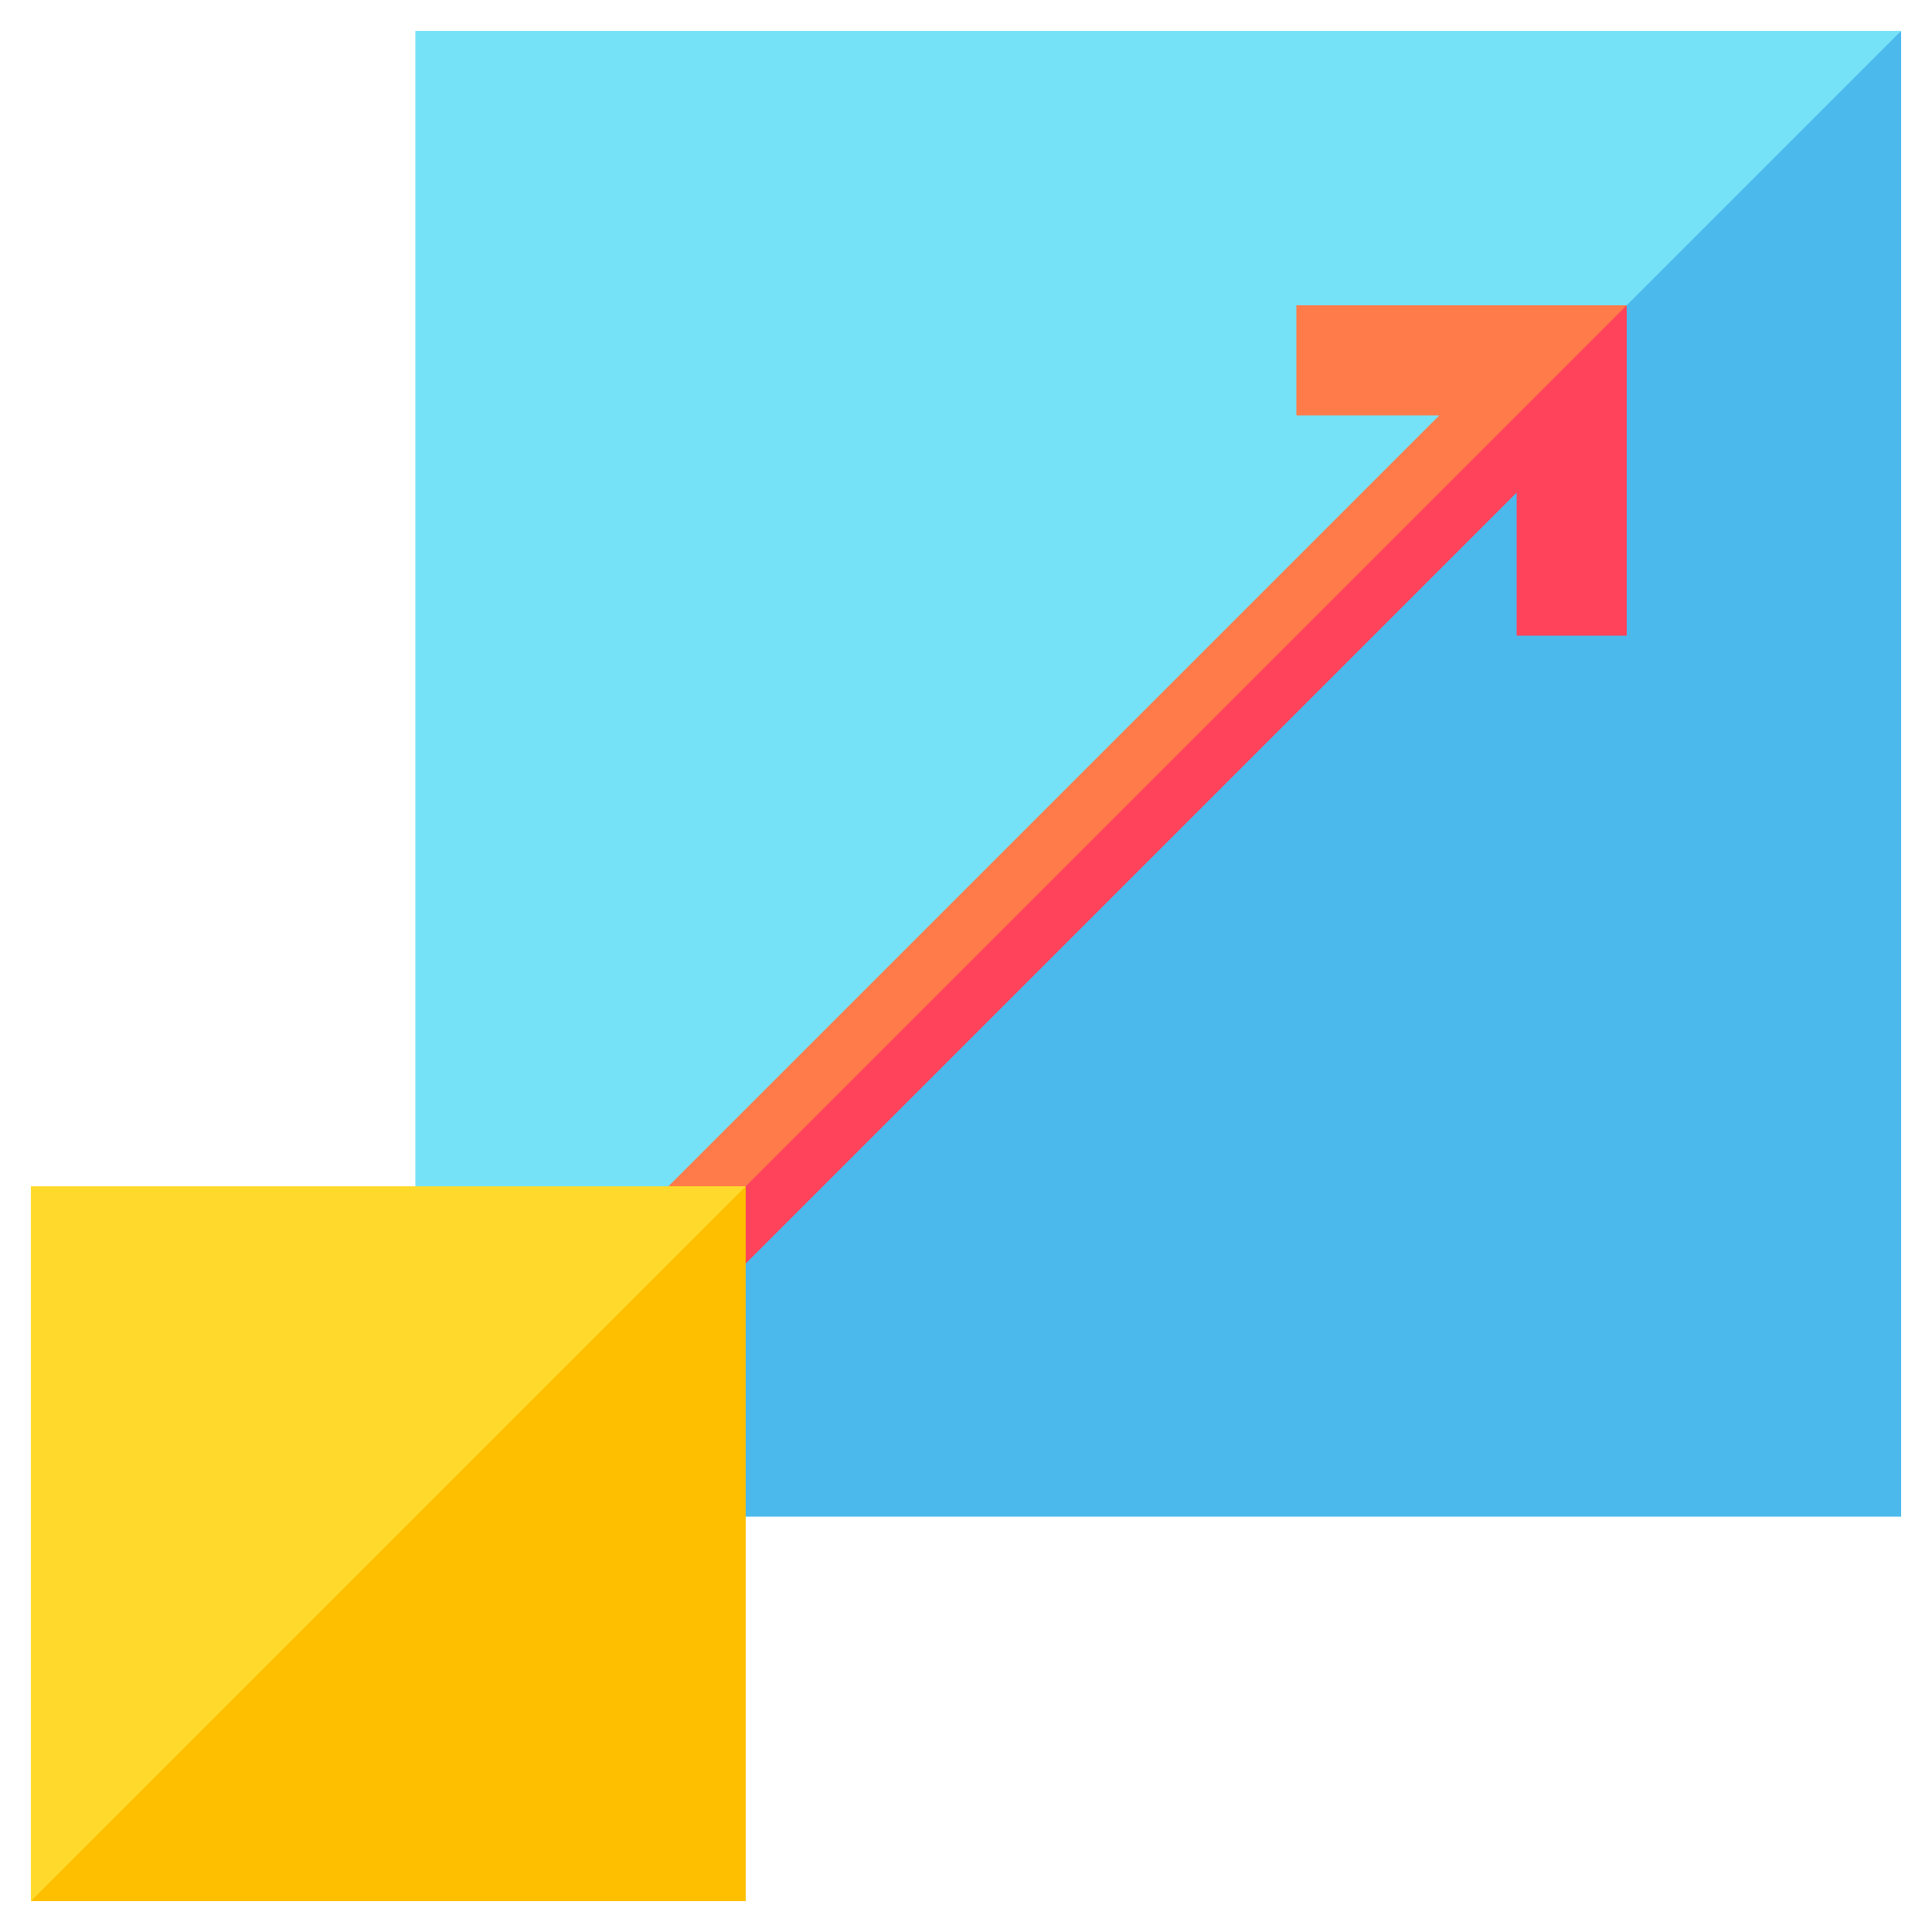
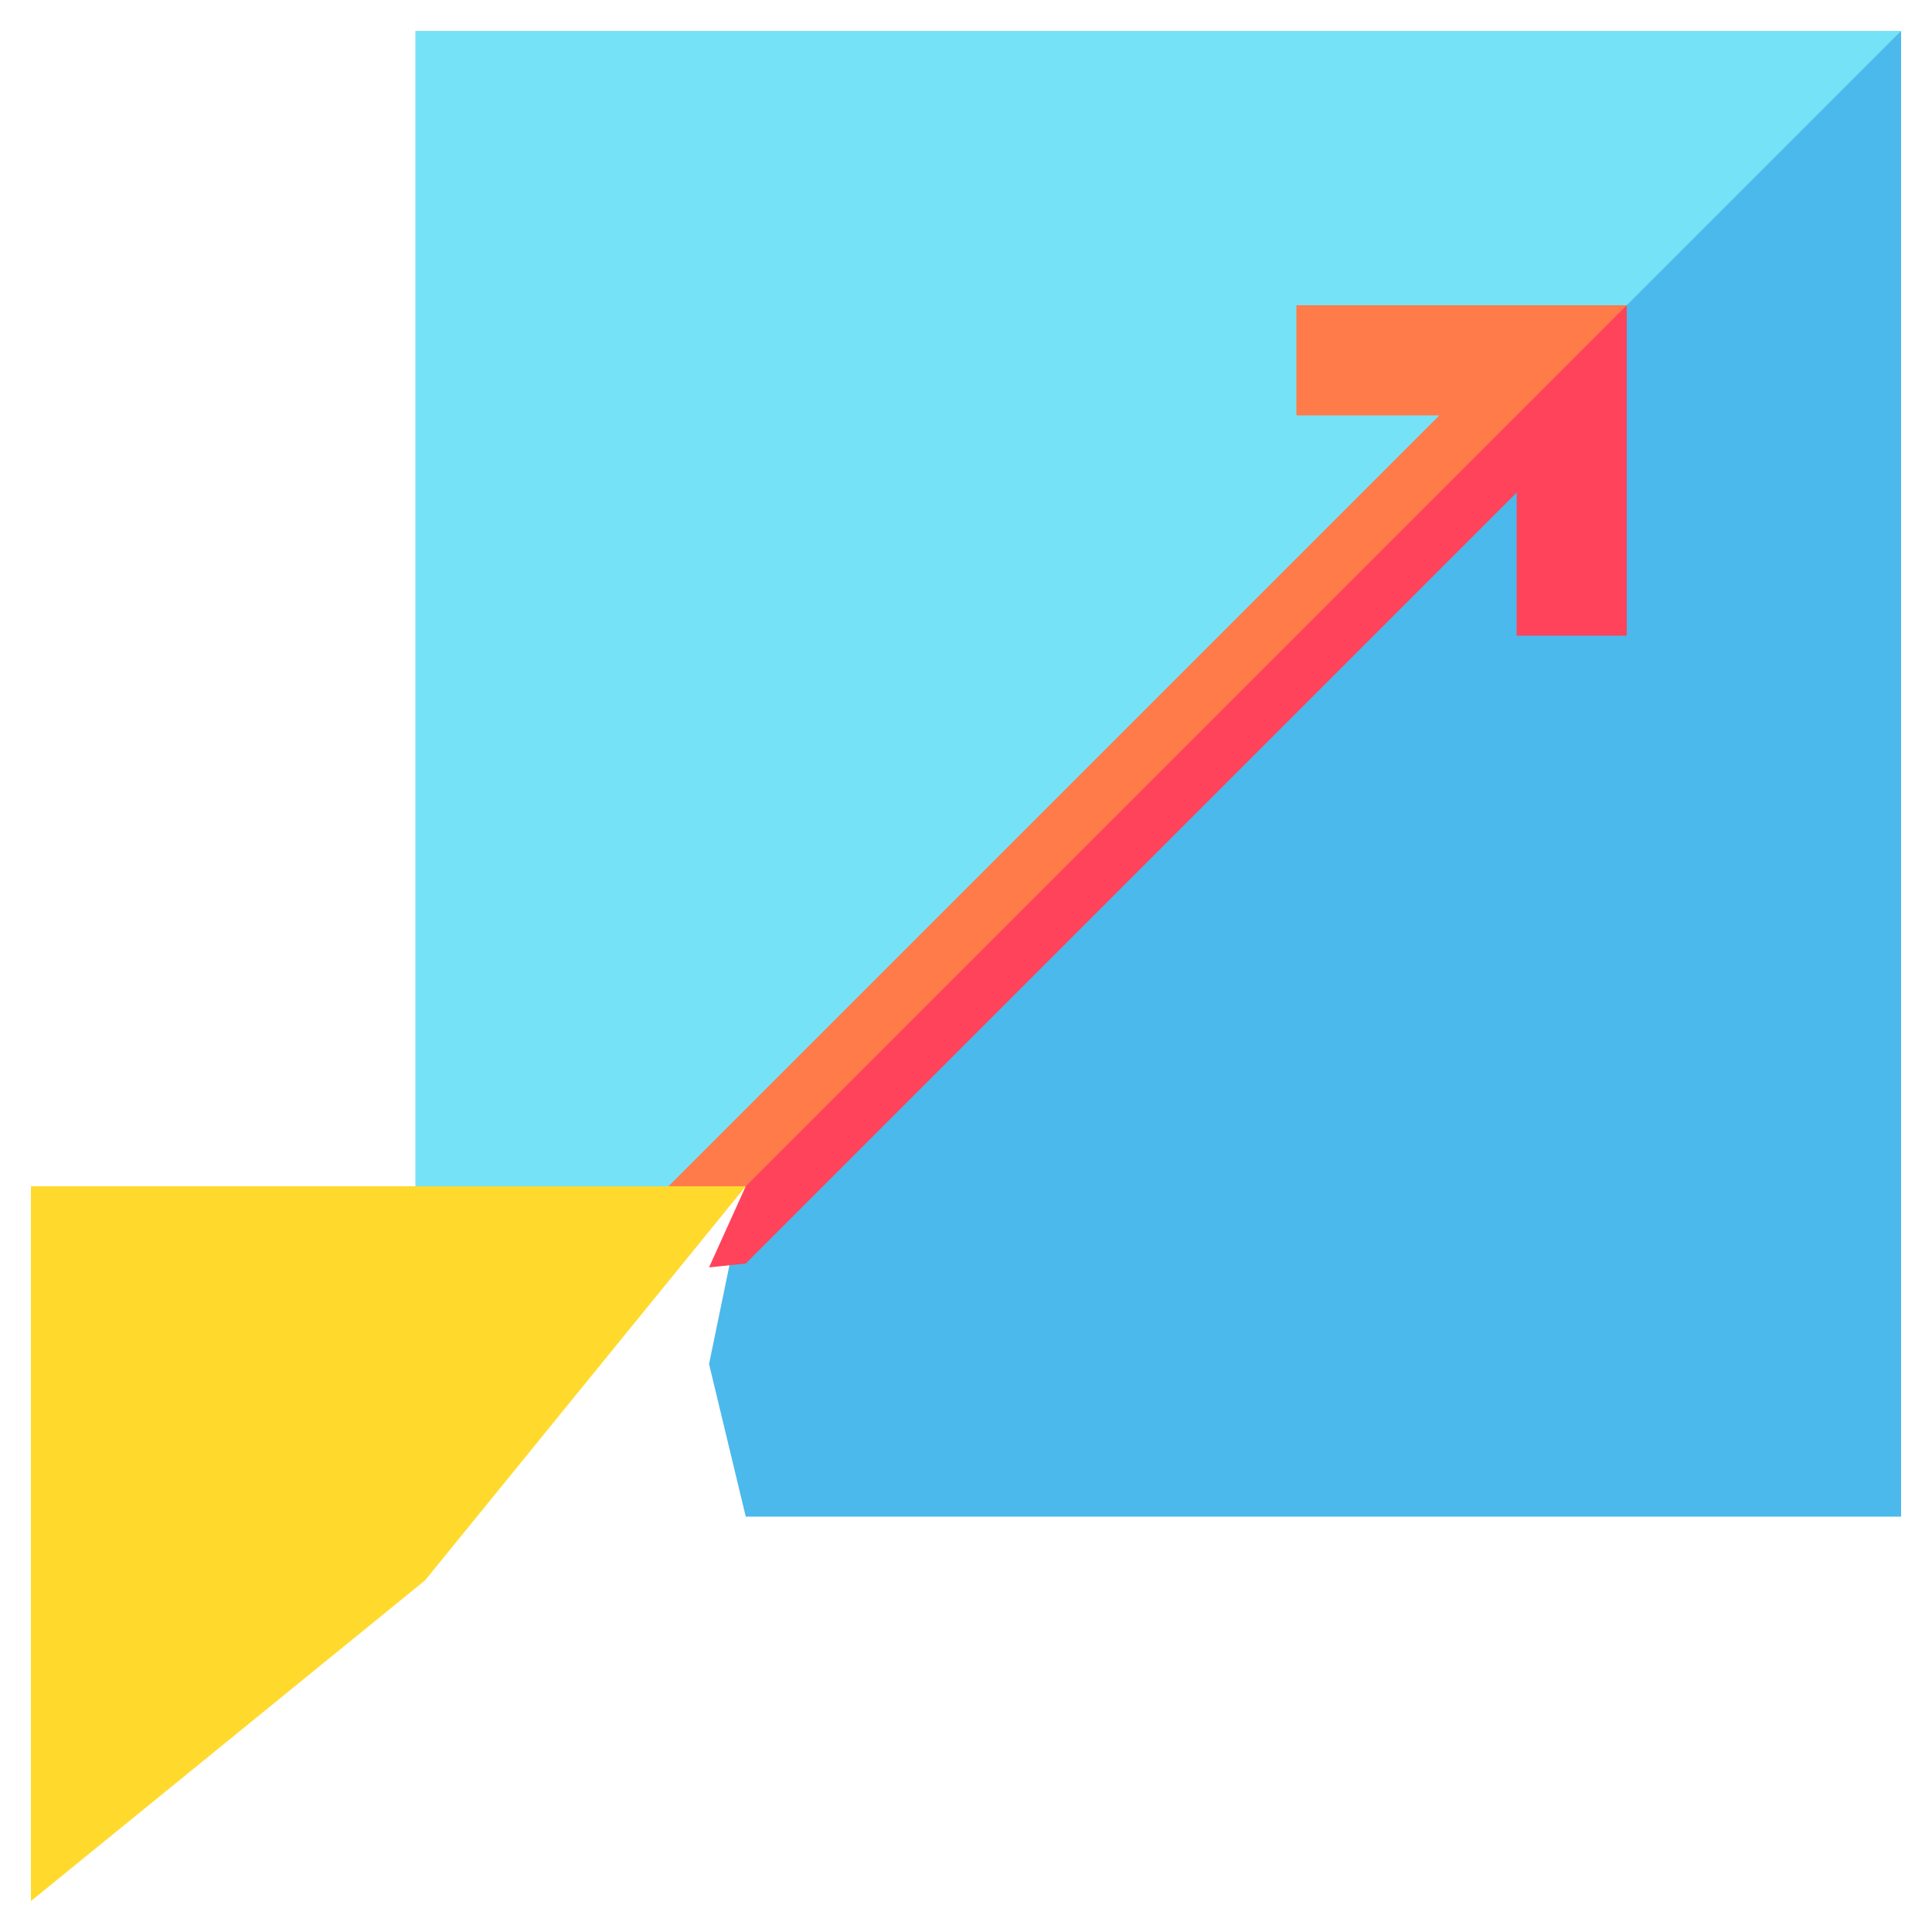
<svg xmlns="http://www.w3.org/2000/svg" version="1.1" id="Layer_1" x="0px" y="0px" width="100px" height="100px" viewBox="0 0 100 100" style="enable-background:new 0 0 100 100;" xml:space="preserve">
  <style type="text/css">
	.st0{fill:#76E2F8;}
	.st1{fill:#4BB9EC;}
	.st2{fill:#FF7B4A;}
	.st3{fill:#FF435B;}
	.st4{fill:#FFDA2D;}
	.st5{fill:#FDBF00;}
</style>
  <g id="XMLID_789_">
    <path id="XMLID_813_" class="st0" d="M21.5,1.6v59.8l9.2,3.8l7.9-3.8l23.3-19.5L98.4,1.6H21.5z" />
    <path id="XMLID_810_" class="st1" d="M38.6,78.5h59.8V1.6L38.6,61.4l-1.9,9.2L38.6,78.5z" />
    <path id="XMLID_806_" class="st2" d="M67.1,21.5h7.4L34.6,61.4l0.1,1.9l3.9-1.9L60.9,41l23.3-25.2H67.1L67.1,21.5z" />
    <path id="XMLID_803_" class="st3" d="M38.6,65.4l39.9-39.9v7.4h5.7V15.8L38.6,61.4l-1.9,4.2L38.6,65.4z" />
    <path id="XMLID_800_" class="st4" d="M1.6,98.4L22,81.8l16.6-20.4h-37V98.4z" />
-     <path id="XMLID_797_" class="st5" d="M38.6,98.4v-37l-37,37H38.6z" />
  </g>
</svg>